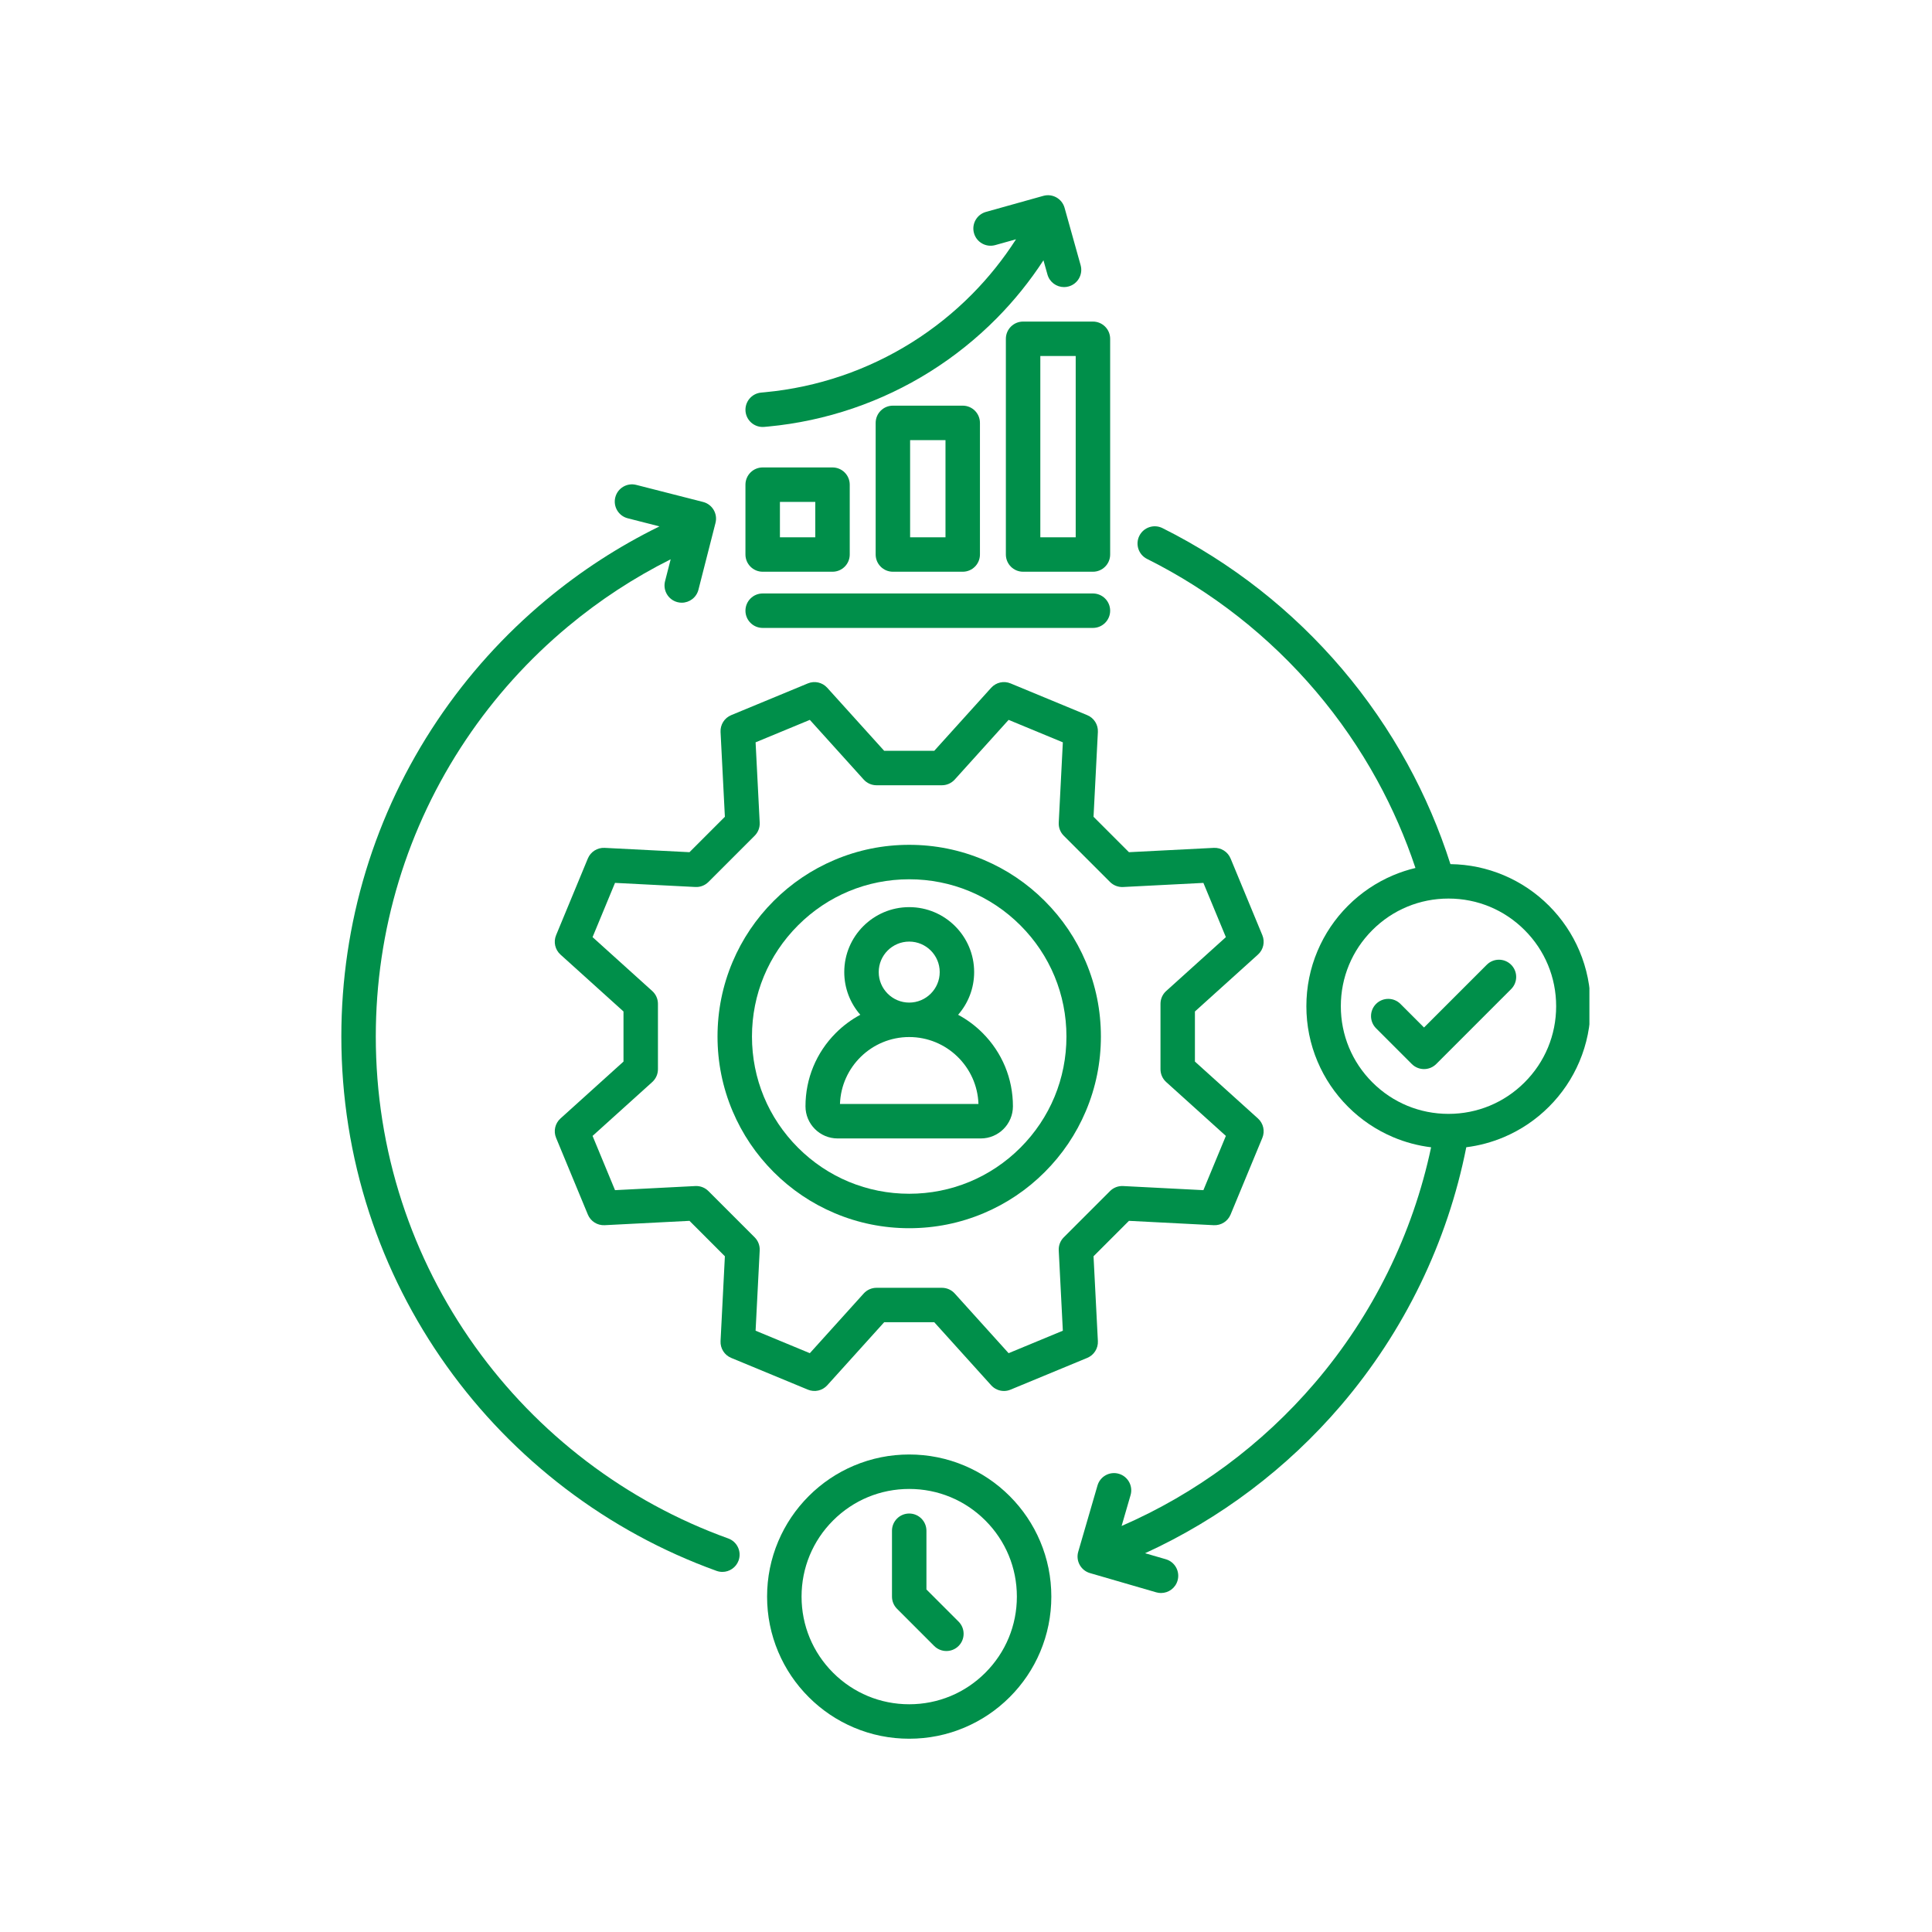
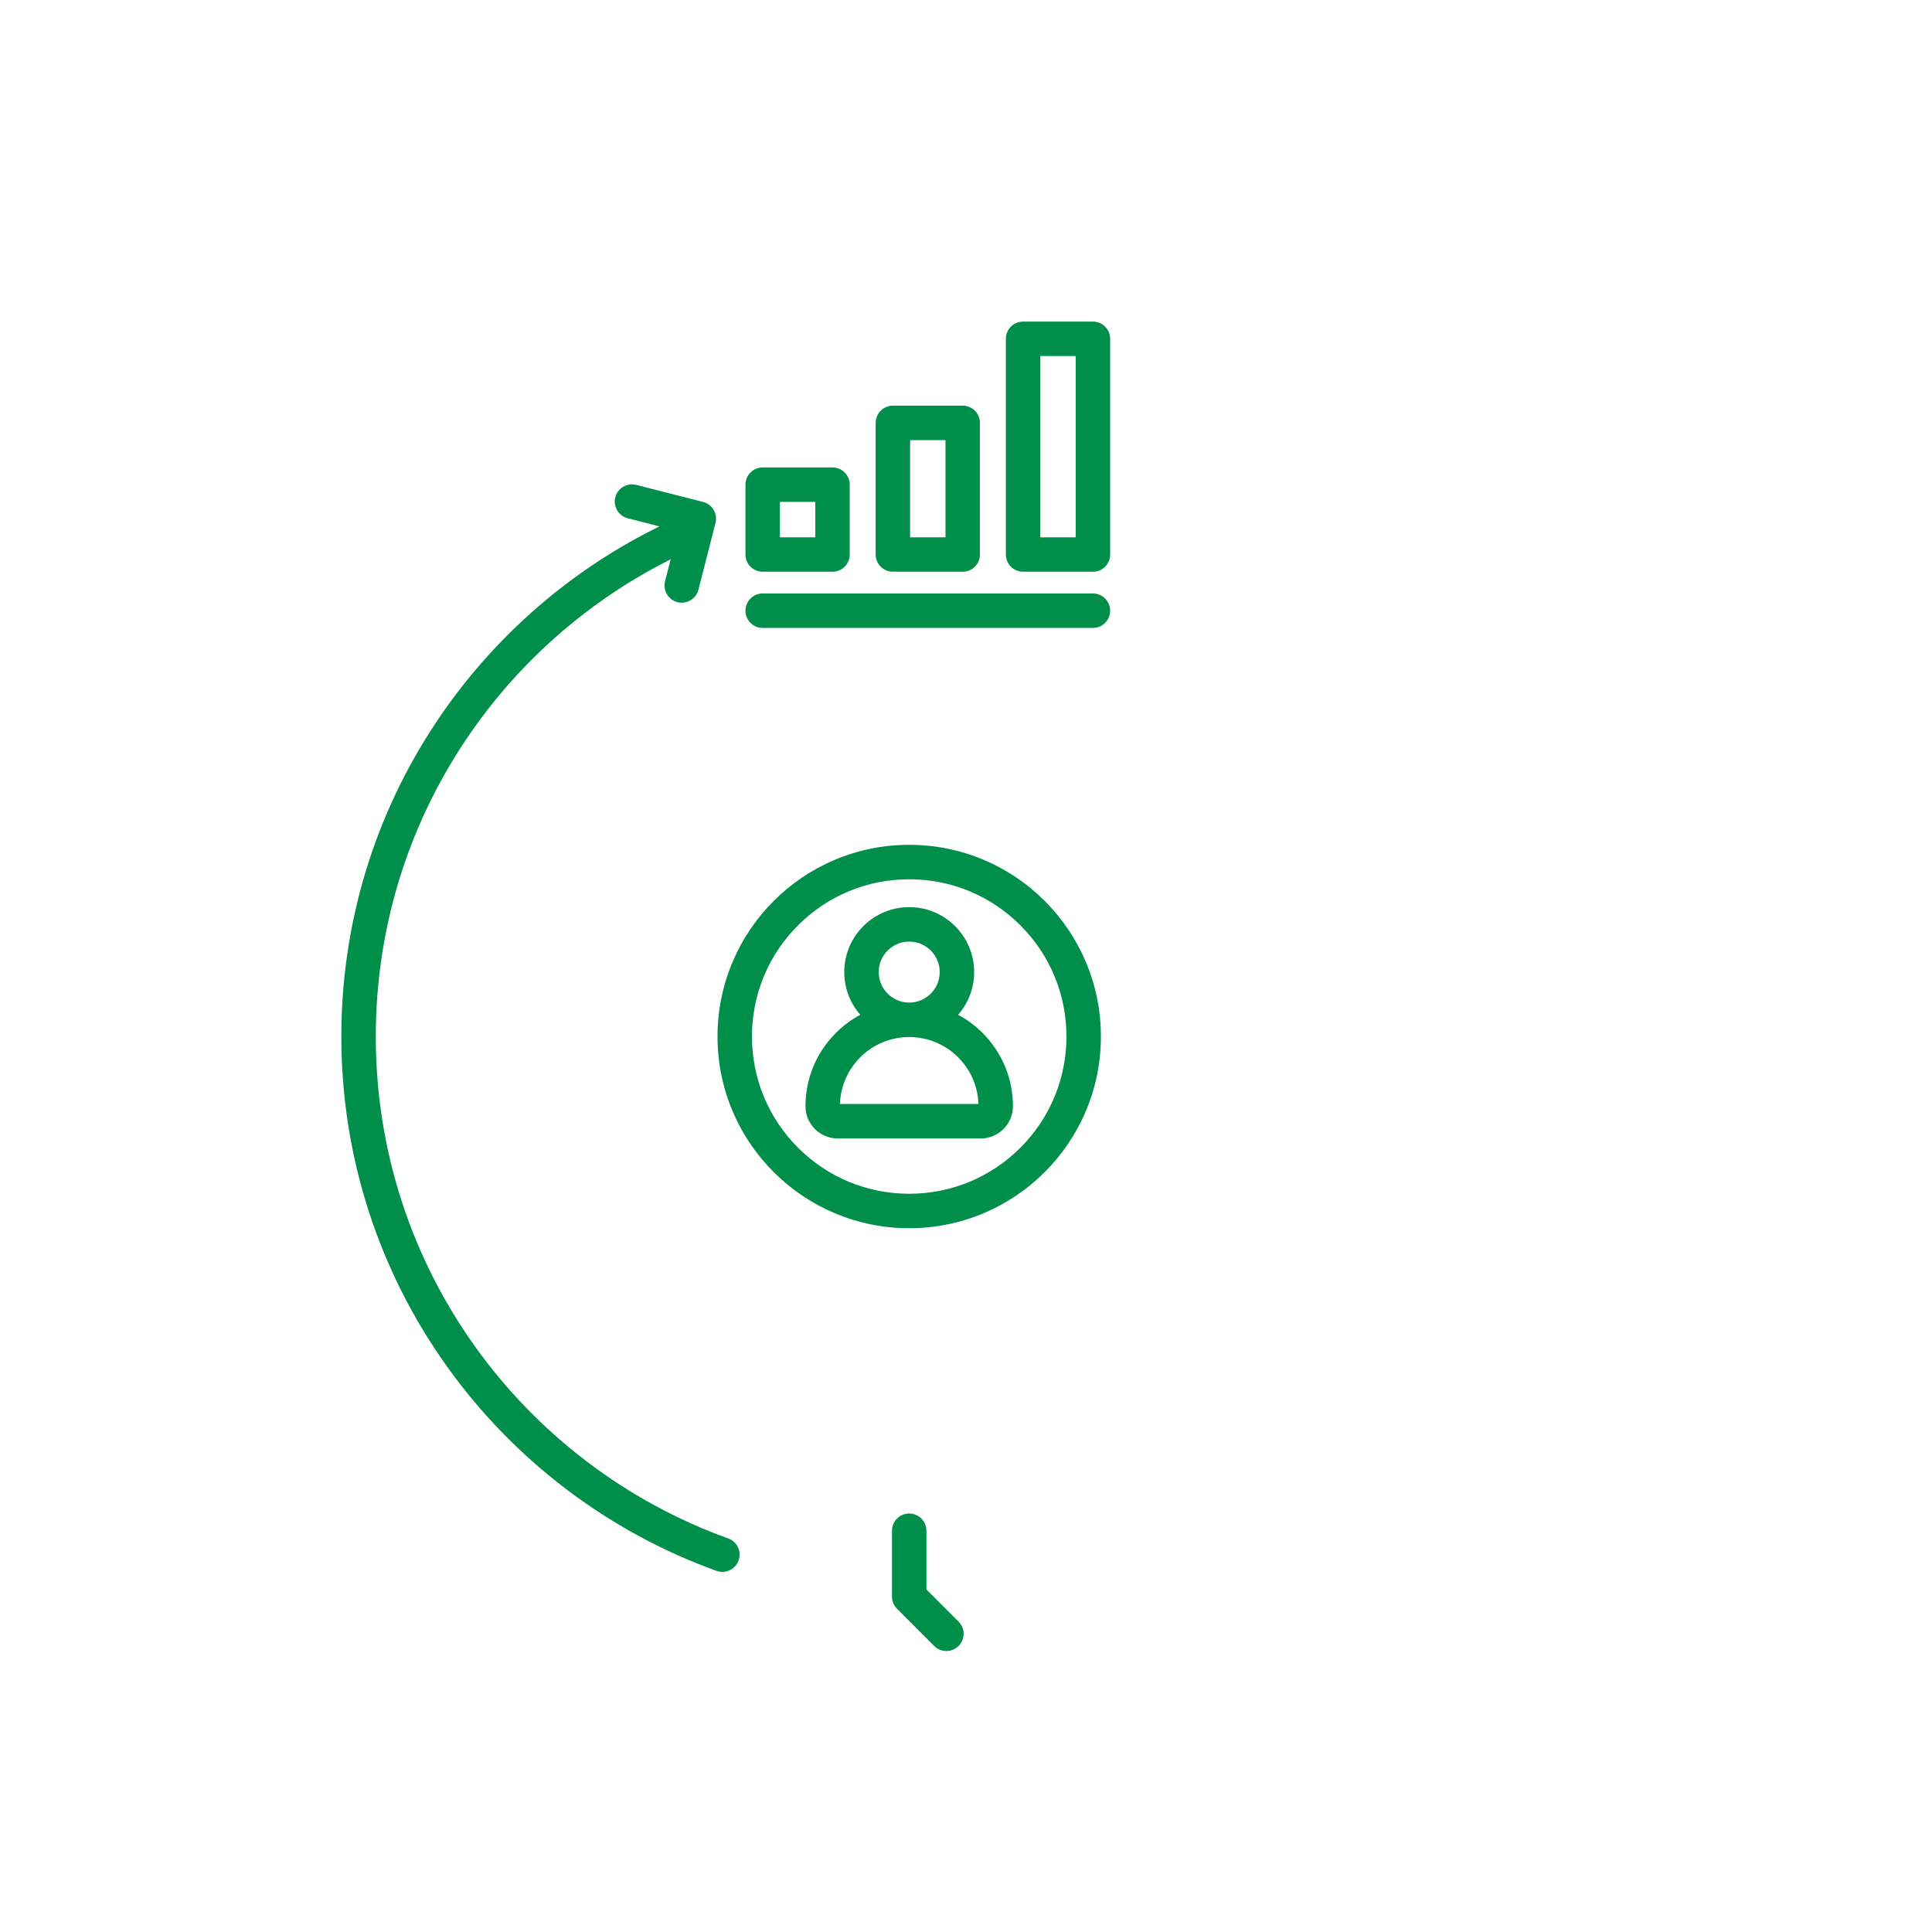
<svg xmlns="http://www.w3.org/2000/svg" width="500" viewBox="0 0 375 375" height="500" preserveAspectRatio="xMidYMid meet">
  <defs>
    <clipPath id="2c1f009964">
-       <path d="M 148 282 L 205 282 L 205 337.5 L 148 337.5 Z M 148 282 " clip-rule="nonzero" />
-     </clipPath>
+       </clipPath>
    <clipPath id="1d6d1393e5">
      <path d="M 144 37.5 L 210 37.5 L 210 83 L 144 83 Z M 144 37.5 " clip-rule="nonzero" />
    </clipPath>
    <clipPath id="f13c56f613">
      <path d="M 66.254 94 L 144 94 L 144 306 L 66.254 306 Z M 66.254 94 " clip-rule="nonzero" />
    </clipPath>
    <clipPath id="e5fc2b3c18">
-       <path d="M 209 102 L 308.504 102 L 308.504 310 L 209 310 Z M 209 102 " clip-rule="nonzero" />
-     </clipPath>
+       </clipPath>
  </defs>
-   <path fill="#008f4a" d="M 140.699 158.535 L 133.828 165.41 L 117.363 164.57 C 115.949 164.5 114.645 165.324 114.102 166.629 L 107.938 181.52 C 107.395 182.824 107.734 184.332 108.785 185.281 L 121.02 196.328 L 121.02 206.051 L 108.785 217.098 C 107.734 218.047 107.395 219.551 107.938 220.859 L 114.102 235.746 C 114.645 237.055 115.949 237.879 117.363 237.809 L 133.828 236.965 L 140.699 243.84 L 139.859 260.305 C 139.789 261.719 140.613 263.023 141.922 263.566 L 156.809 269.73 C 158.113 270.273 159.621 269.934 160.57 268.883 L 171.617 256.645 L 181.34 256.645 L 192.387 268.883 C 193.035 269.602 193.945 269.988 194.871 269.988 C 195.301 269.988 195.734 269.902 196.148 269.73 L 211.035 263.566 C 212.344 263.023 213.168 261.719 213.098 260.305 L 212.254 243.84 L 219.129 236.965 L 235.594 237.809 C 237.008 237.879 238.312 237.055 238.855 235.746 L 245.02 220.859 C 245.562 219.551 245.223 218.047 244.172 217.098 L 231.934 206.051 L 231.934 196.328 L 244.172 185.281 C 245.223 184.332 245.562 182.824 245.02 181.52 L 238.855 166.629 C 238.312 165.324 237.008 164.5 235.594 164.57 L 219.129 165.41 L 212.254 158.535 L 213.098 142.074 C 213.168 140.66 212.344 139.355 211.035 138.812 L 196.148 132.648 C 194.844 132.105 193.336 132.445 192.387 133.496 L 181.34 145.73 L 171.617 145.73 L 160.566 133.496 C 159.621 132.445 158.113 132.105 156.805 132.648 L 141.918 138.812 C 140.613 139.355 139.789 140.66 139.859 142.074 Z M 146.48 162.215 C 147.148 161.547 147.504 160.625 147.457 159.68 L 146.66 144.086 L 157.188 139.727 L 167.648 151.316 C 168.281 152.016 169.184 152.418 170.129 152.418 L 182.824 152.418 C 183.77 152.418 184.672 152.016 185.309 151.316 L 195.77 139.727 L 206.297 144.086 L 205.5 159.68 C 205.453 160.625 205.805 161.547 206.477 162.215 L 215.453 171.191 C 216.121 171.859 217.043 172.215 217.988 172.168 L 233.578 171.371 L 237.941 181.898 L 226.352 192.359 C 225.648 192.992 225.25 193.895 225.25 194.84 L 225.25 207.535 C 225.25 208.48 225.648 209.383 226.352 210.02 L 237.941 220.48 L 233.578 231.008 L 217.988 230.211 C 217.043 230.164 216.121 230.516 215.453 231.188 L 206.477 240.164 C 205.809 240.832 205.453 241.754 205.5 242.699 L 206.297 258.289 L 195.77 262.652 L 185.309 251.062 C 184.672 250.359 183.773 249.961 182.824 249.961 L 170.133 249.961 C 169.188 249.961 168.285 250.359 167.648 251.062 L 157.188 262.652 L 146.66 258.289 L 147.457 242.699 C 147.504 241.754 147.148 240.832 146.48 240.164 L 137.504 231.188 C 136.836 230.516 135.914 230.164 134.969 230.211 L 119.375 231.008 L 115.016 220.48 L 126.605 210.02 C 127.309 209.383 127.707 208.48 127.707 207.535 L 127.707 194.84 C 127.707 193.895 127.309 192.992 126.605 192.359 L 115.016 181.895 L 119.375 171.367 L 134.969 172.164 C 135.914 172.215 136.836 171.859 137.504 171.191 Z M 146.48 162.215 " fill-opacity="1" fill-rule="nonzero" />
  <path fill="#008f4a" d="M 150.168 227.496 C 153.586 230.914 157.562 233.594 161.996 235.469 C 166.582 237.41 171.457 238.395 176.477 238.395 C 181.5 238.395 186.371 237.41 190.961 235.469 C 195.391 233.594 199.371 230.914 202.785 227.496 C 206.203 224.082 208.883 220.102 210.758 215.672 C 212.699 211.082 213.684 206.211 213.684 201.188 C 213.684 196.164 212.699 191.293 210.758 186.703 C 208.883 182.273 206.203 178.293 202.785 174.879 C 199.371 171.461 195.391 168.781 190.961 166.906 C 186.371 164.965 181.5 163.98 176.477 163.98 C 171.457 163.98 166.582 164.965 161.996 166.906 C 157.562 168.781 153.586 171.461 150.168 174.879 C 146.754 178.293 144.07 182.273 142.195 186.703 C 140.254 191.293 139.27 196.168 139.27 201.188 C 139.27 206.207 140.254 211.082 142.195 215.672 C 144.07 220.102 146.754 224.082 150.168 227.496 Z M 154.898 179.609 C 160.66 173.844 168.324 170.668 176.477 170.668 C 184.629 170.668 192.293 173.844 198.059 179.609 C 203.82 185.371 206.996 193.035 206.996 201.188 C 206.996 209.34 203.824 217.004 198.059 222.77 C 192.293 228.531 184.629 231.707 176.477 231.707 C 168.324 231.707 160.66 228.531 154.898 222.77 C 149.133 217.004 145.957 209.34 145.957 201.188 C 145.957 193.035 149.133 185.371 154.898 179.609 Z M 154.898 179.609 " fill-opacity="1" fill-rule="nonzero" />
  <path fill="#008f4a" d="M 162.582 220.973 L 190.371 220.973 C 193.812 220.973 196.609 218.176 196.609 214.734 C 196.609 209.355 194.516 204.301 190.715 200.496 C 189.293 199.074 187.695 197.891 185.969 196.969 C 187.906 194.75 189.082 191.852 189.082 188.68 C 189.082 181.727 183.43 176.074 176.477 176.074 C 169.523 176.074 163.871 181.727 163.871 188.68 C 163.871 191.852 165.047 194.75 166.984 196.969 C 165.262 197.891 163.664 199.074 162.238 200.496 C 158.438 204.301 156.344 209.355 156.344 214.734 C 156.344 218.176 159.141 220.973 162.582 220.973 Z M 170.559 188.68 C 170.559 185.414 173.215 182.762 176.477 182.762 C 179.742 182.762 182.398 185.414 182.398 188.68 C 182.398 191.945 179.742 194.602 176.477 194.602 C 173.215 194.602 170.559 191.945 170.559 188.68 Z M 176.477 201.289 C 183.742 201.289 189.68 207.078 189.918 214.285 L 163.039 214.285 C 163.277 207.078 169.215 201.289 176.477 201.289 Z M 176.477 201.289 " fill-opacity="1" fill-rule="nonzero" />
  <g clip-path="url(#2c1f009964)">
    <path fill="#008f4a" d="M 195.984 290.395 C 193.449 287.863 190.5 285.875 187.215 284.484 C 183.812 283.047 180.199 282.316 176.477 282.316 C 172.754 282.316 169.141 283.047 165.738 284.484 C 162.453 285.875 159.504 287.863 156.973 290.395 C 154.441 292.93 152.453 295.879 151.062 299.164 C 149.621 302.566 148.891 306.18 148.891 309.902 C 148.891 313.625 149.621 317.234 151.062 320.641 C 152.453 323.926 154.441 326.875 156.973 329.406 C 159.504 331.938 162.453 333.926 165.738 335.316 C 169.141 336.758 172.754 337.484 176.477 337.484 C 180.199 337.484 183.812 336.758 187.215 335.316 C 190.5 333.926 193.449 331.938 195.984 329.406 C 198.516 326.875 200.504 323.926 201.895 320.641 C 203.332 317.234 204.062 313.625 204.062 309.902 C 204.062 306.18 203.332 302.566 201.895 299.164 C 200.504 295.879 198.516 292.93 195.984 290.395 Z M 191.254 324.676 C 187.309 328.625 182.059 330.797 176.477 330.797 C 170.895 330.797 165.648 328.625 161.699 324.676 C 157.754 320.73 155.582 315.484 155.582 309.898 C 155.582 304.316 157.754 299.07 161.699 295.125 C 165.648 291.176 170.895 289.004 176.477 289.004 C 182.059 289.004 187.305 291.176 191.254 295.125 C 195.199 299.07 197.375 304.316 197.375 309.898 C 197.375 315.484 195.199 320.73 191.254 324.676 Z M 191.254 324.676 " fill-opacity="1" fill-rule="nonzero" />
  </g>
  <path fill="#008f4a" d="M 179.82 308.516 L 179.82 297.117 C 179.82 295.273 178.324 293.773 176.477 293.773 C 174.629 293.773 173.133 295.273 173.133 297.117 L 173.133 309.898 C 173.133 310.785 173.484 311.637 174.113 312.266 L 181.328 319.484 C 181.984 320.137 182.84 320.461 183.695 320.461 C 184.551 320.461 185.406 320.137 186.059 319.484 C 187.363 318.176 187.363 316.059 186.059 314.754 Z M 179.82 308.516 " fill-opacity="1" fill-rule="nonzero" />
  <path fill="#008f4a" d="M 161.59 110.973 C 163.438 110.973 164.934 109.477 164.934 107.629 L 164.934 94.074 C 164.934 92.23 163.438 90.73 161.59 90.73 L 148.035 90.73 C 146.191 90.73 144.691 92.23 144.691 94.074 L 144.691 107.629 C 144.691 109.477 146.191 110.973 148.035 110.973 Z M 151.383 97.418 L 158.246 97.418 L 158.246 104.285 L 151.383 104.285 Z M 151.383 97.418 " fill-opacity="1" fill-rule="nonzero" />
  <path fill="#008f4a" d="M 186.863 110.973 C 188.711 110.973 190.207 109.477 190.207 107.629 L 190.207 82.082 C 190.207 80.234 188.711 78.738 186.863 78.738 L 173.309 78.738 C 171.465 78.738 169.965 80.234 169.965 82.082 L 169.965 107.629 C 169.965 109.477 171.461 110.973 173.309 110.973 Z M 176.652 85.426 L 183.52 85.426 L 183.52 104.285 L 176.652 104.285 Z M 176.652 85.426 " fill-opacity="1" fill-rule="nonzero" />
  <path fill="#008f4a" d="M 195.238 65.762 L 195.238 107.629 C 195.238 109.477 196.734 110.973 198.582 110.973 L 212.137 110.973 C 213.98 110.973 215.48 109.477 215.48 107.629 L 215.48 65.762 C 215.48 63.914 213.984 62.418 212.137 62.418 L 198.582 62.418 C 196.734 62.418 195.238 63.914 195.238 65.762 Z M 201.926 69.105 L 208.793 69.105 L 208.793 104.285 L 201.926 104.285 Z M 201.926 69.105 " fill-opacity="1" fill-rule="nonzero" />
  <g clip-path="url(#1d6d1393e5)">
-     <path fill="#008f4a" d="M 148.035 82.875 C 148.141 82.875 148.246 82.871 148.352 82.859 L 149.133 82.789 C 154.719 82.262 160.246 81.074 165.551 79.266 C 170.793 77.48 175.828 75.086 180.52 72.145 C 185.211 69.203 189.562 65.719 193.453 61.785 C 196.852 58.352 199.898 54.57 202.535 50.523 L 203.309 53.281 C 203.723 54.758 205.062 55.723 206.527 55.723 C 206.824 55.723 207.129 55.684 207.43 55.598 C 209.207 55.102 210.246 53.258 209.75 51.477 L 206.633 40.336 C 206.133 38.559 204.289 37.52 202.512 38.016 L 191.367 41.133 C 189.59 41.633 188.551 43.477 189.051 45.254 C 189.547 47.031 191.391 48.07 193.172 47.574 L 197.211 46.445 C 194.754 50.273 191.898 53.848 188.699 57.082 C 185.172 60.648 181.223 63.812 176.969 66.477 C 172.711 69.145 168.145 71.32 163.395 72.938 C 158.582 74.578 153.57 75.652 148.504 76.129 L 147.723 76.203 C 145.887 76.379 144.535 78.008 144.707 79.848 C 144.871 81.578 146.328 82.875 148.035 82.875 Z M 148.035 82.875 " fill-opacity="1" fill-rule="nonzero" />
-   </g>
+     </g>
  <path fill="#008f4a" d="M 148.035 121.879 L 212.137 121.879 C 213.98 121.879 215.48 120.383 215.48 118.535 C 215.48 116.691 213.98 115.191 212.137 115.191 L 148.035 115.191 C 146.191 115.191 144.691 116.691 144.691 118.535 C 144.691 120.383 146.191 121.879 148.035 121.879 Z M 148.035 121.879 " fill-opacity="1" fill-rule="nonzero" />
  <g clip-path="url(#f13c56f613)">
    <path fill="#008f4a" d="M 141.352 298.613 C 131.477 295.055 122.219 290.012 113.832 283.629 C 105.531 277.312 98.25 269.809 92.184 261.324 C 86.047 252.734 81.277 243.309 78.02 233.312 C 74.648 222.973 72.941 212.168 72.941 201.188 C 72.941 180.551 78.996 160.625 90.449 143.562 C 95.969 135.332 102.637 127.941 110.262 121.594 C 116.395 116.484 123.074 112.113 130.176 108.559 L 129.086 112.812 C 128.629 114.602 129.711 116.422 131.5 116.879 C 131.777 116.953 132.055 116.984 132.328 116.984 C 133.82 116.984 135.18 115.98 135.566 114.469 L 138.879 101.496 C 139.336 99.707 138.258 97.887 136.469 97.43 L 123.496 94.117 C 121.707 93.66 119.887 94.738 119.43 96.527 C 118.973 98.316 120.051 100.141 121.84 100.598 L 128.004 102.172 C 120.137 106.027 112.75 110.816 105.984 116.453 C 97.867 123.211 90.773 131.078 84.895 139.832 C 72.699 158.004 66.254 179.219 66.254 201.188 C 66.254 212.871 68.074 224.375 71.66 235.383 C 75.133 246.031 80.207 256.066 86.742 265.211 C 93.195 274.242 100.949 282.227 109.781 288.953 C 118.711 295.746 128.566 301.113 139.078 304.906 C 139.453 305.039 139.836 305.105 140.215 305.105 C 141.582 305.105 142.867 304.254 143.359 302.895 C 143.988 301.156 143.086 299.238 141.352 298.613 Z M 141.352 298.613 " fill-opacity="1" fill-rule="nonzero" />
  </g>
  <g clip-path="url(#e5fc2b3c18)">
    <path fill="#008f4a" d="M 306.566 184.57 C 305.176 181.285 303.188 178.336 300.656 175.801 C 298.125 173.27 295.176 171.281 291.891 169.891 C 288.602 168.5 285.117 167.773 281.527 167.727 C 279.383 160.992 276.574 154.438 273.168 148.234 C 269.594 141.723 265.34 135.543 260.52 129.867 C 255.719 124.219 250.332 119.031 244.504 114.453 C 238.637 109.848 232.289 105.828 225.633 102.504 C 223.98 101.68 221.973 102.352 221.145 104.004 C 220.32 105.656 220.992 107.664 222.645 108.488 C 228.898 111.609 234.859 115.387 240.371 119.715 C 245.848 124.016 250.91 128.887 255.422 134.195 C 259.949 139.527 263.949 145.332 267.305 151.449 C 270.285 156.883 272.781 162.598 274.738 168.473 C 273.266 168.824 271.82 169.297 270.41 169.891 C 267.129 171.281 264.176 173.27 261.645 175.801 C 259.113 178.332 257.125 181.285 255.734 184.57 C 254.293 187.973 253.566 191.586 253.566 195.309 C 253.566 199.027 254.293 202.641 255.734 206.043 C 257.125 209.328 259.113 212.277 261.645 214.812 C 264.176 217.344 267.125 219.332 270.41 220.723 C 272.777 221.723 275.242 222.379 277.777 222.688 C 274.219 239.516 266.445 255.289 255.199 268.438 C 244.941 280.434 232.074 289.941 217.703 296.191 L 219.441 290.203 C 219.957 288.43 218.938 286.574 217.164 286.059 C 215.391 285.543 213.535 286.562 213.023 288.336 L 209.285 301.191 C 208.77 302.965 209.789 304.82 211.562 305.336 L 224.422 309.07 C 224.73 309.16 225.047 309.203 225.355 309.203 C 226.805 309.203 228.141 308.254 228.562 306.793 C 229.078 305.02 228.059 303.164 226.285 302.648 L 222.258 301.48 C 236.797 294.828 249.816 285.023 260.281 272.785 C 272.562 258.422 280.957 241.121 284.605 222.68 C 287.109 222.367 289.547 221.711 291.891 220.723 C 295.172 219.332 298.125 217.344 300.656 214.812 C 303.188 212.281 305.176 209.332 306.566 206.043 C 308.004 202.641 308.734 199.027 308.734 195.305 C 308.734 191.586 308.004 187.973 306.566 184.57 Z M 295.926 210.082 C 291.98 214.031 286.734 216.203 281.152 216.203 C 275.57 216.203 270.32 214.031 266.375 210.082 C 262.426 206.137 260.254 200.891 260.254 195.309 C 260.254 189.723 262.426 184.477 266.375 180.531 C 270.32 176.582 275.57 174.41 281.152 174.41 C 286.734 174.41 291.98 176.582 295.926 180.531 C 299.875 184.477 302.047 189.723 302.047 195.309 C 302.047 200.891 299.875 206.137 295.926 210.082 Z M 295.926 210.082 " fill-opacity="1" fill-rule="nonzero" />
  </g>
-   <path fill="#008f4a" d="M 288.582 187.258 L 276.402 199.438 L 271.824 194.859 C 270.52 193.555 268.402 193.555 267.094 194.859 C 265.789 196.168 265.789 198.281 267.094 199.59 L 274.035 206.531 C 274.664 207.156 275.512 207.508 276.402 207.508 C 277.289 207.508 278.137 207.156 278.766 206.531 L 293.309 191.984 C 294.617 190.68 294.617 188.562 293.309 187.258 C 292.004 185.953 289.887 185.953 288.582 187.258 Z M 288.582 187.258 " fill-opacity="1" fill-rule="nonzero" />
</svg>